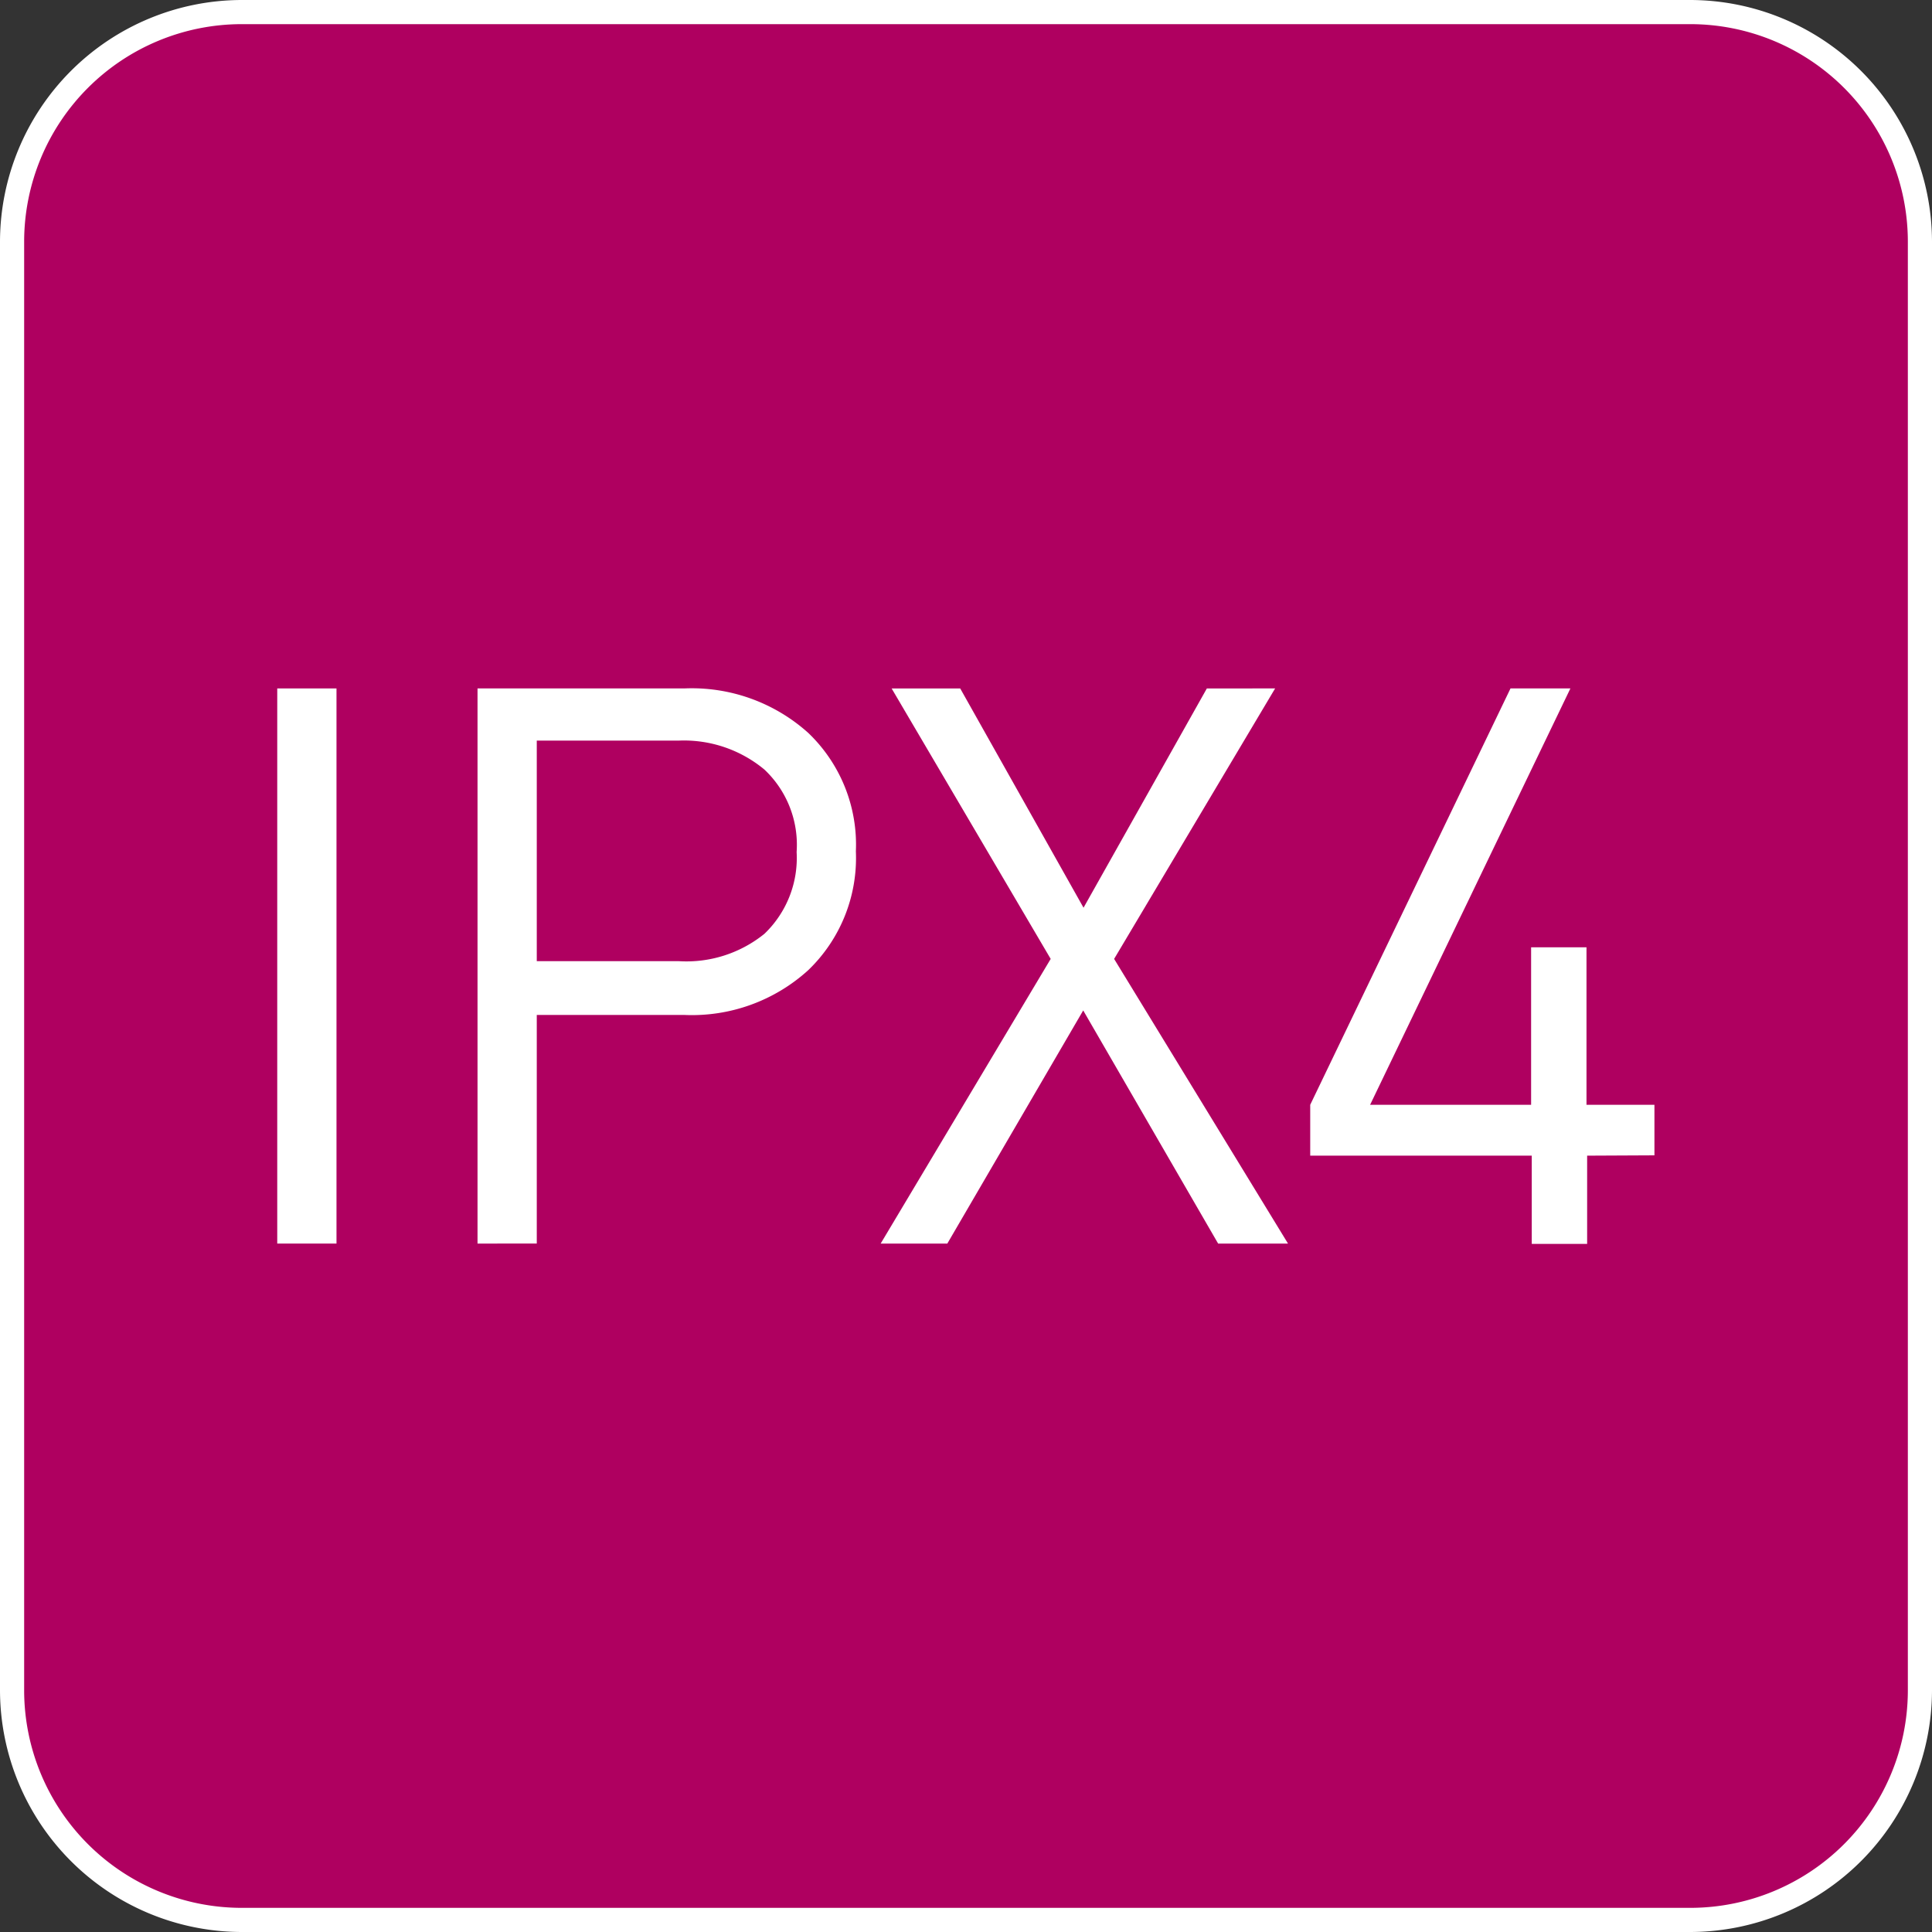
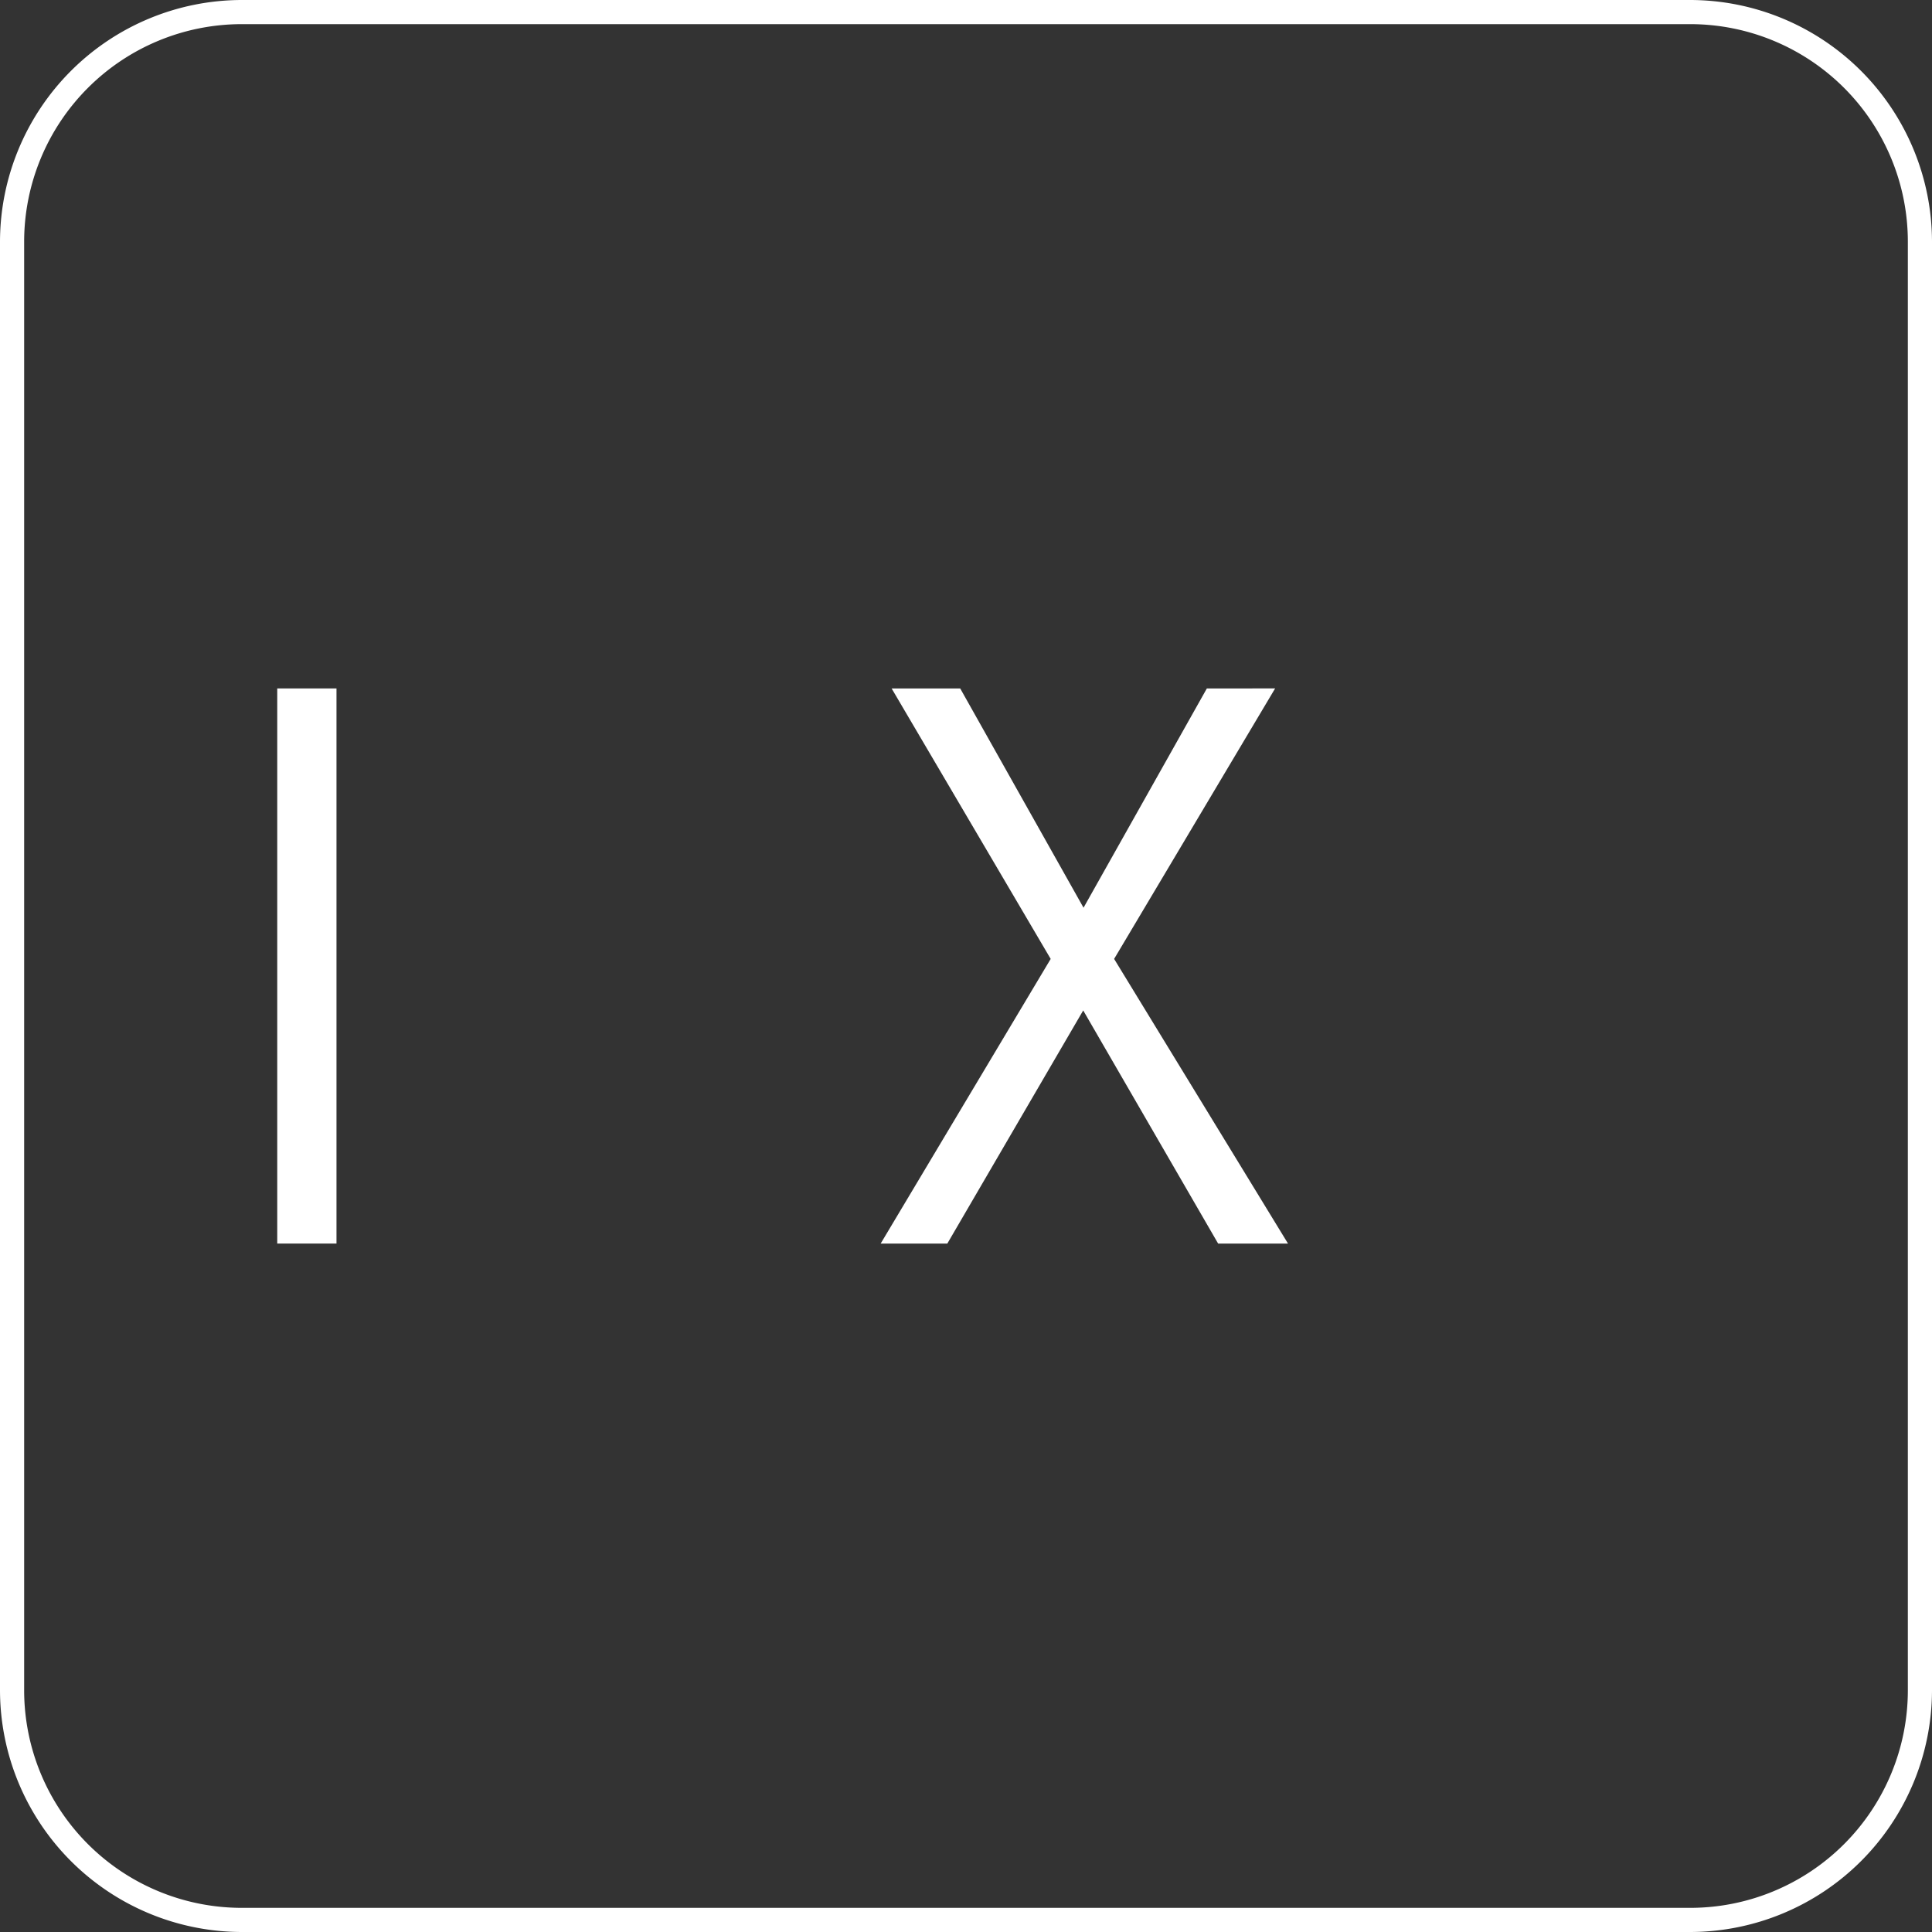
<svg xmlns="http://www.w3.org/2000/svg" id="Livello_1" data-name="Livello 1" viewBox="0 0 60 60">
  <rect x="0" y="0" width="60" height="60" fill="#333333" stroke="none" />
  <defs>
    <style>.cls-1{fill:#af0060;}.cls-2{fill:#fff;}</style>
  </defs>
  <title>Grado_di_protezione_IPX4</title>
  <g id="Grado_di_protezione_IPX4" data-name="Grado di protezione IPX4">
-     <rect class="cls-1" x="0.38" y="0.37" width="59.25" height="59.25" rx="7.12" ry="7.12" />
    <path class="cls-2" d="M52.5.75A6.76,6.76,0,0,1,59.25,7.5v45a6.76,6.76,0,0,1-6.75,6.75H7.5A6.76,6.76,0,0,1,.75,52.5V7.5A6.76,6.76,0,0,1,7.5.75h45m0-.75H7.5A7.52,7.52,0,0,0,0,7.5v45A7.52,7.52,0,0,0,7.5,60h45A7.52,7.52,0,0,0,60,52.5V7.5A7.52,7.52,0,0,0,52.5,0Z" />
    <path class="cls-2" d="M8.61,38.62V21.38h1.84V38.62Z" />
-     <path class="cls-2" d="M25.1,30.13a5.37,5.37,0,0,1-3.85,1.39H16.67v7.1H14.83V21.38h6.42a5.41,5.41,0,0,1,3.85,1.38,4.8,4.8,0,0,1,1.48,3.68A4.83,4.83,0,0,1,25.1,30.13ZM23.74,23.9A3.91,3.91,0,0,0,21.08,23H16.67v6.85h4.41A3.85,3.85,0,0,0,23.74,29a3.26,3.26,0,0,0,1-2.54A3.21,3.21,0,0,0,23.74,23.9Z" />
    <path class="cls-2" d="M37.83,38.62l-4.19-7.24-4.22,7.24H27.35l5.28-8.84-4.94-8.4h2.13l3.83,6.81,3.83-6.81H39.6l-5,8.4L40,38.62Z" />
-     <path class="cls-2" d="M49.29,35.89v2.74H47.57V35.89H40.69V34.31l6.22-12.93h1.86L42.55,34.31h5V29.42h1.72v4.89h2.11v1.57Z" />
  </g>
</svg>